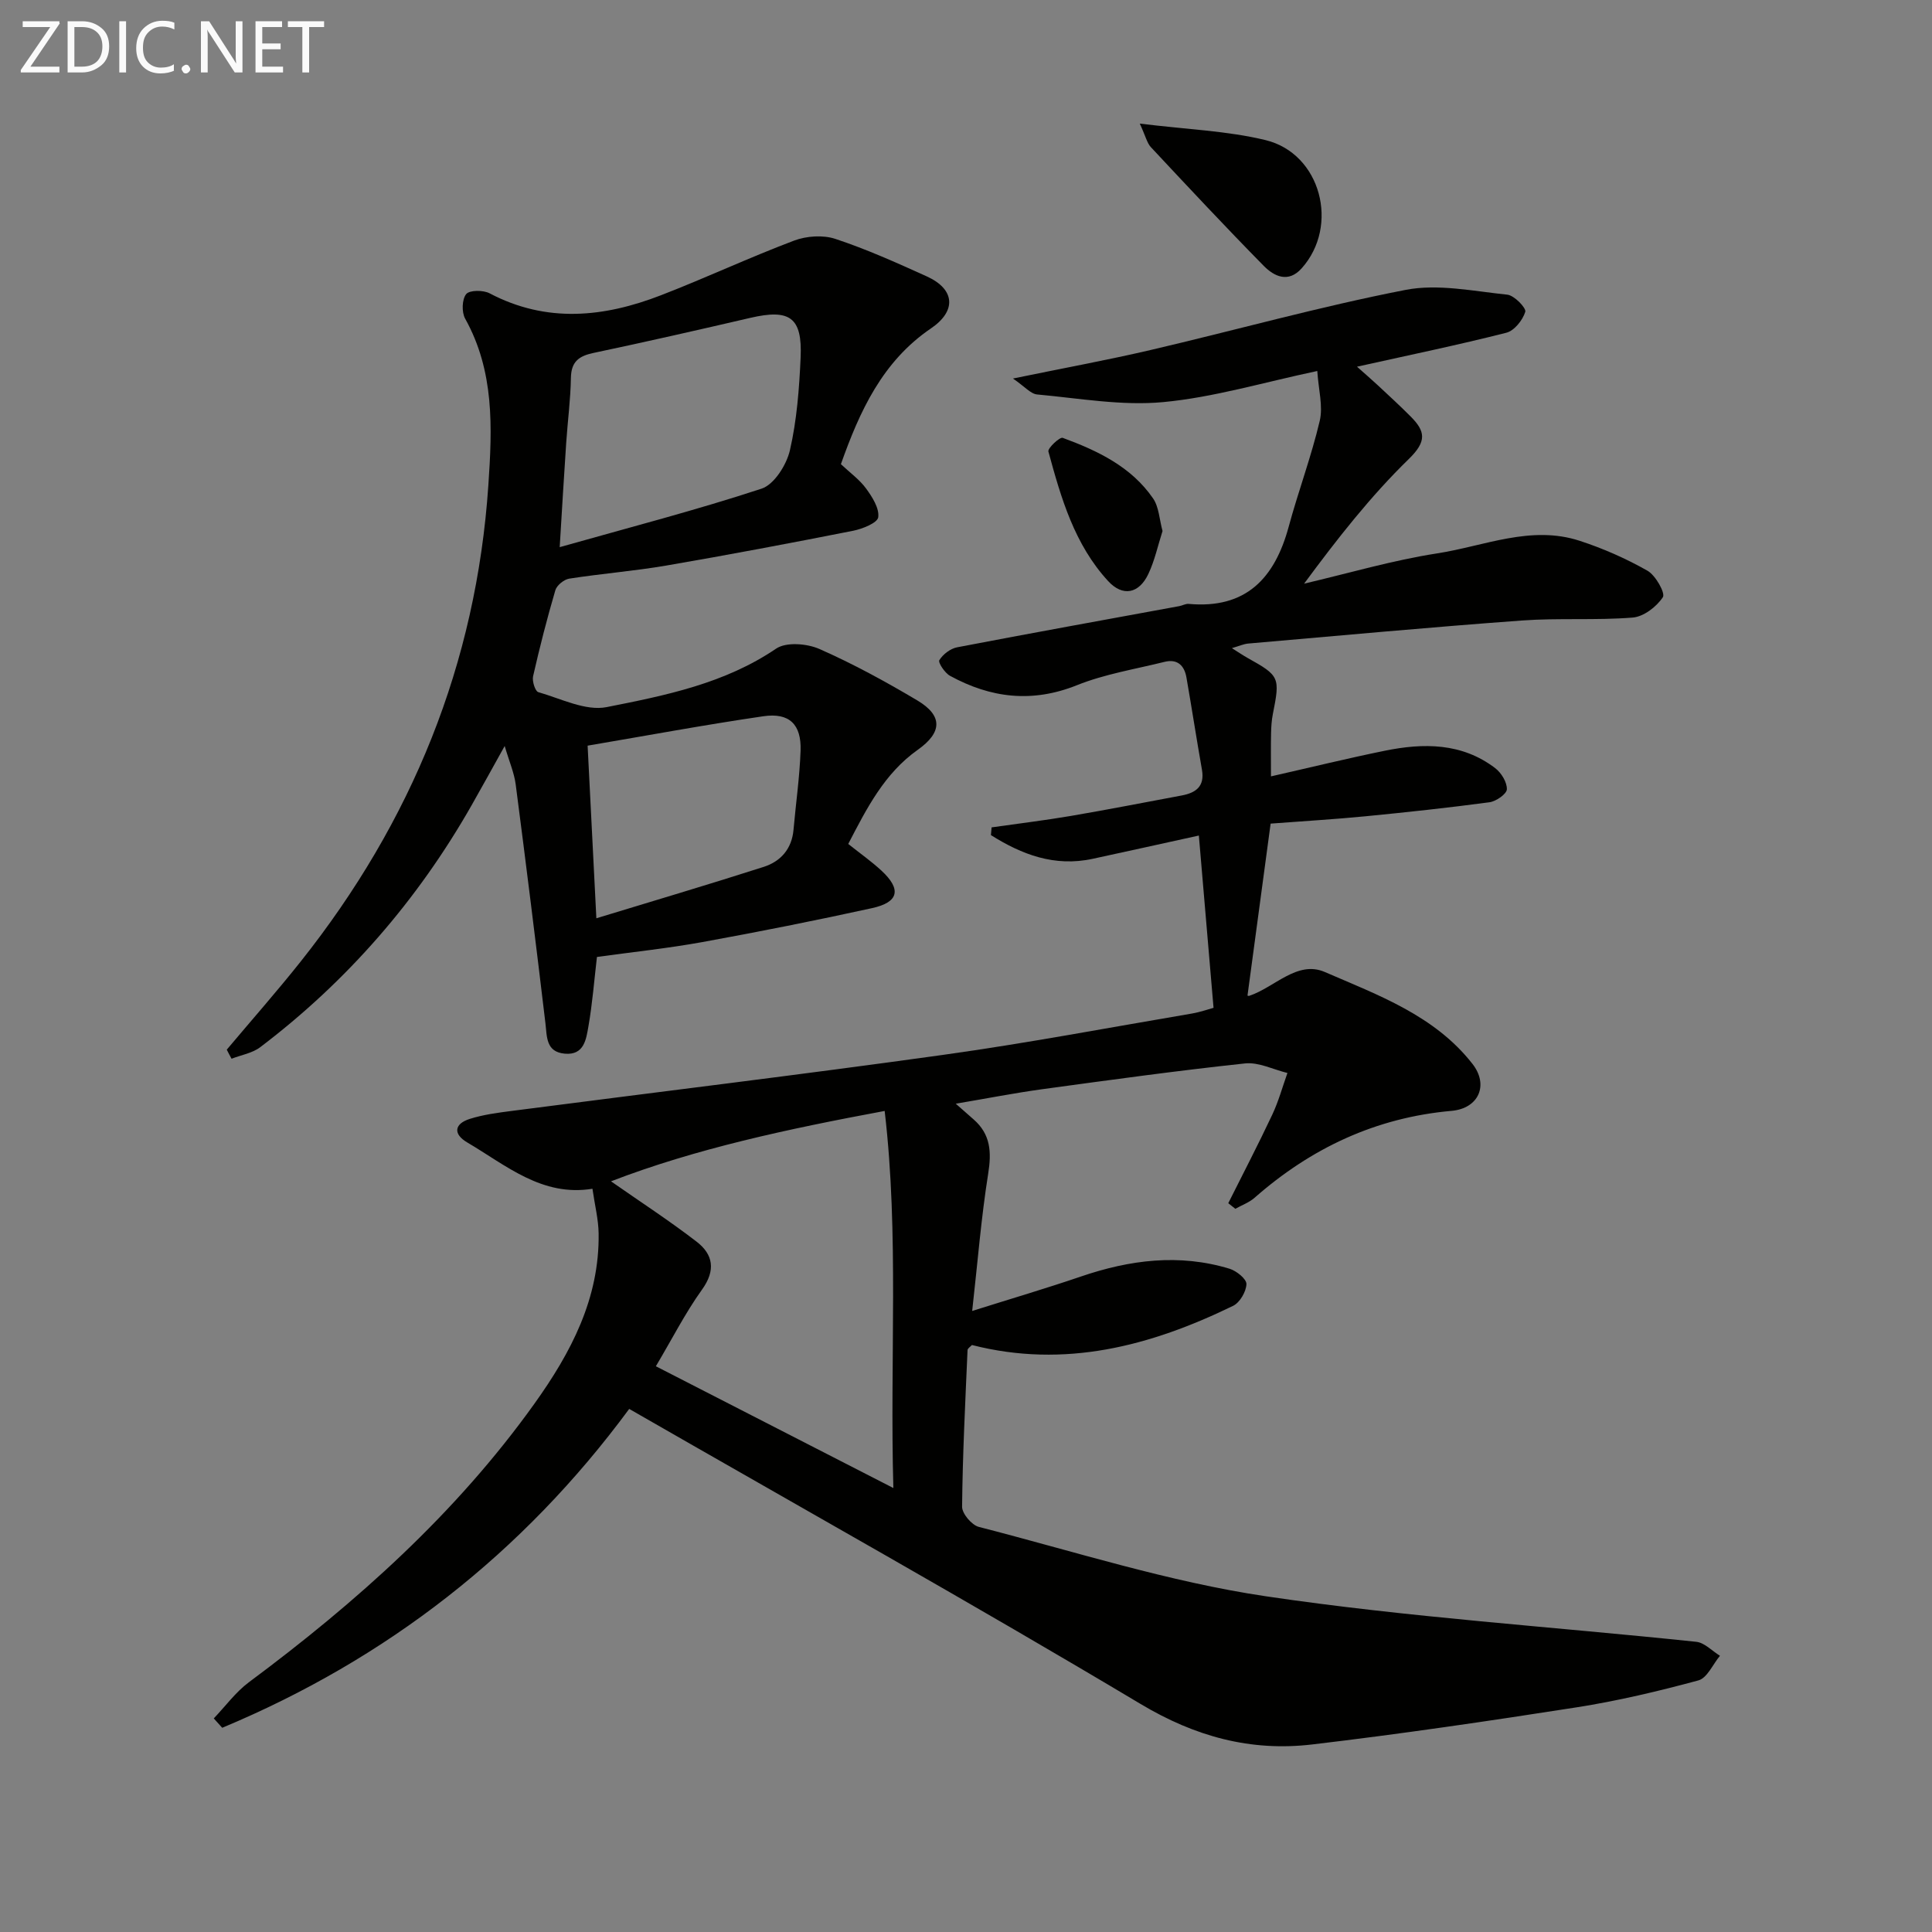
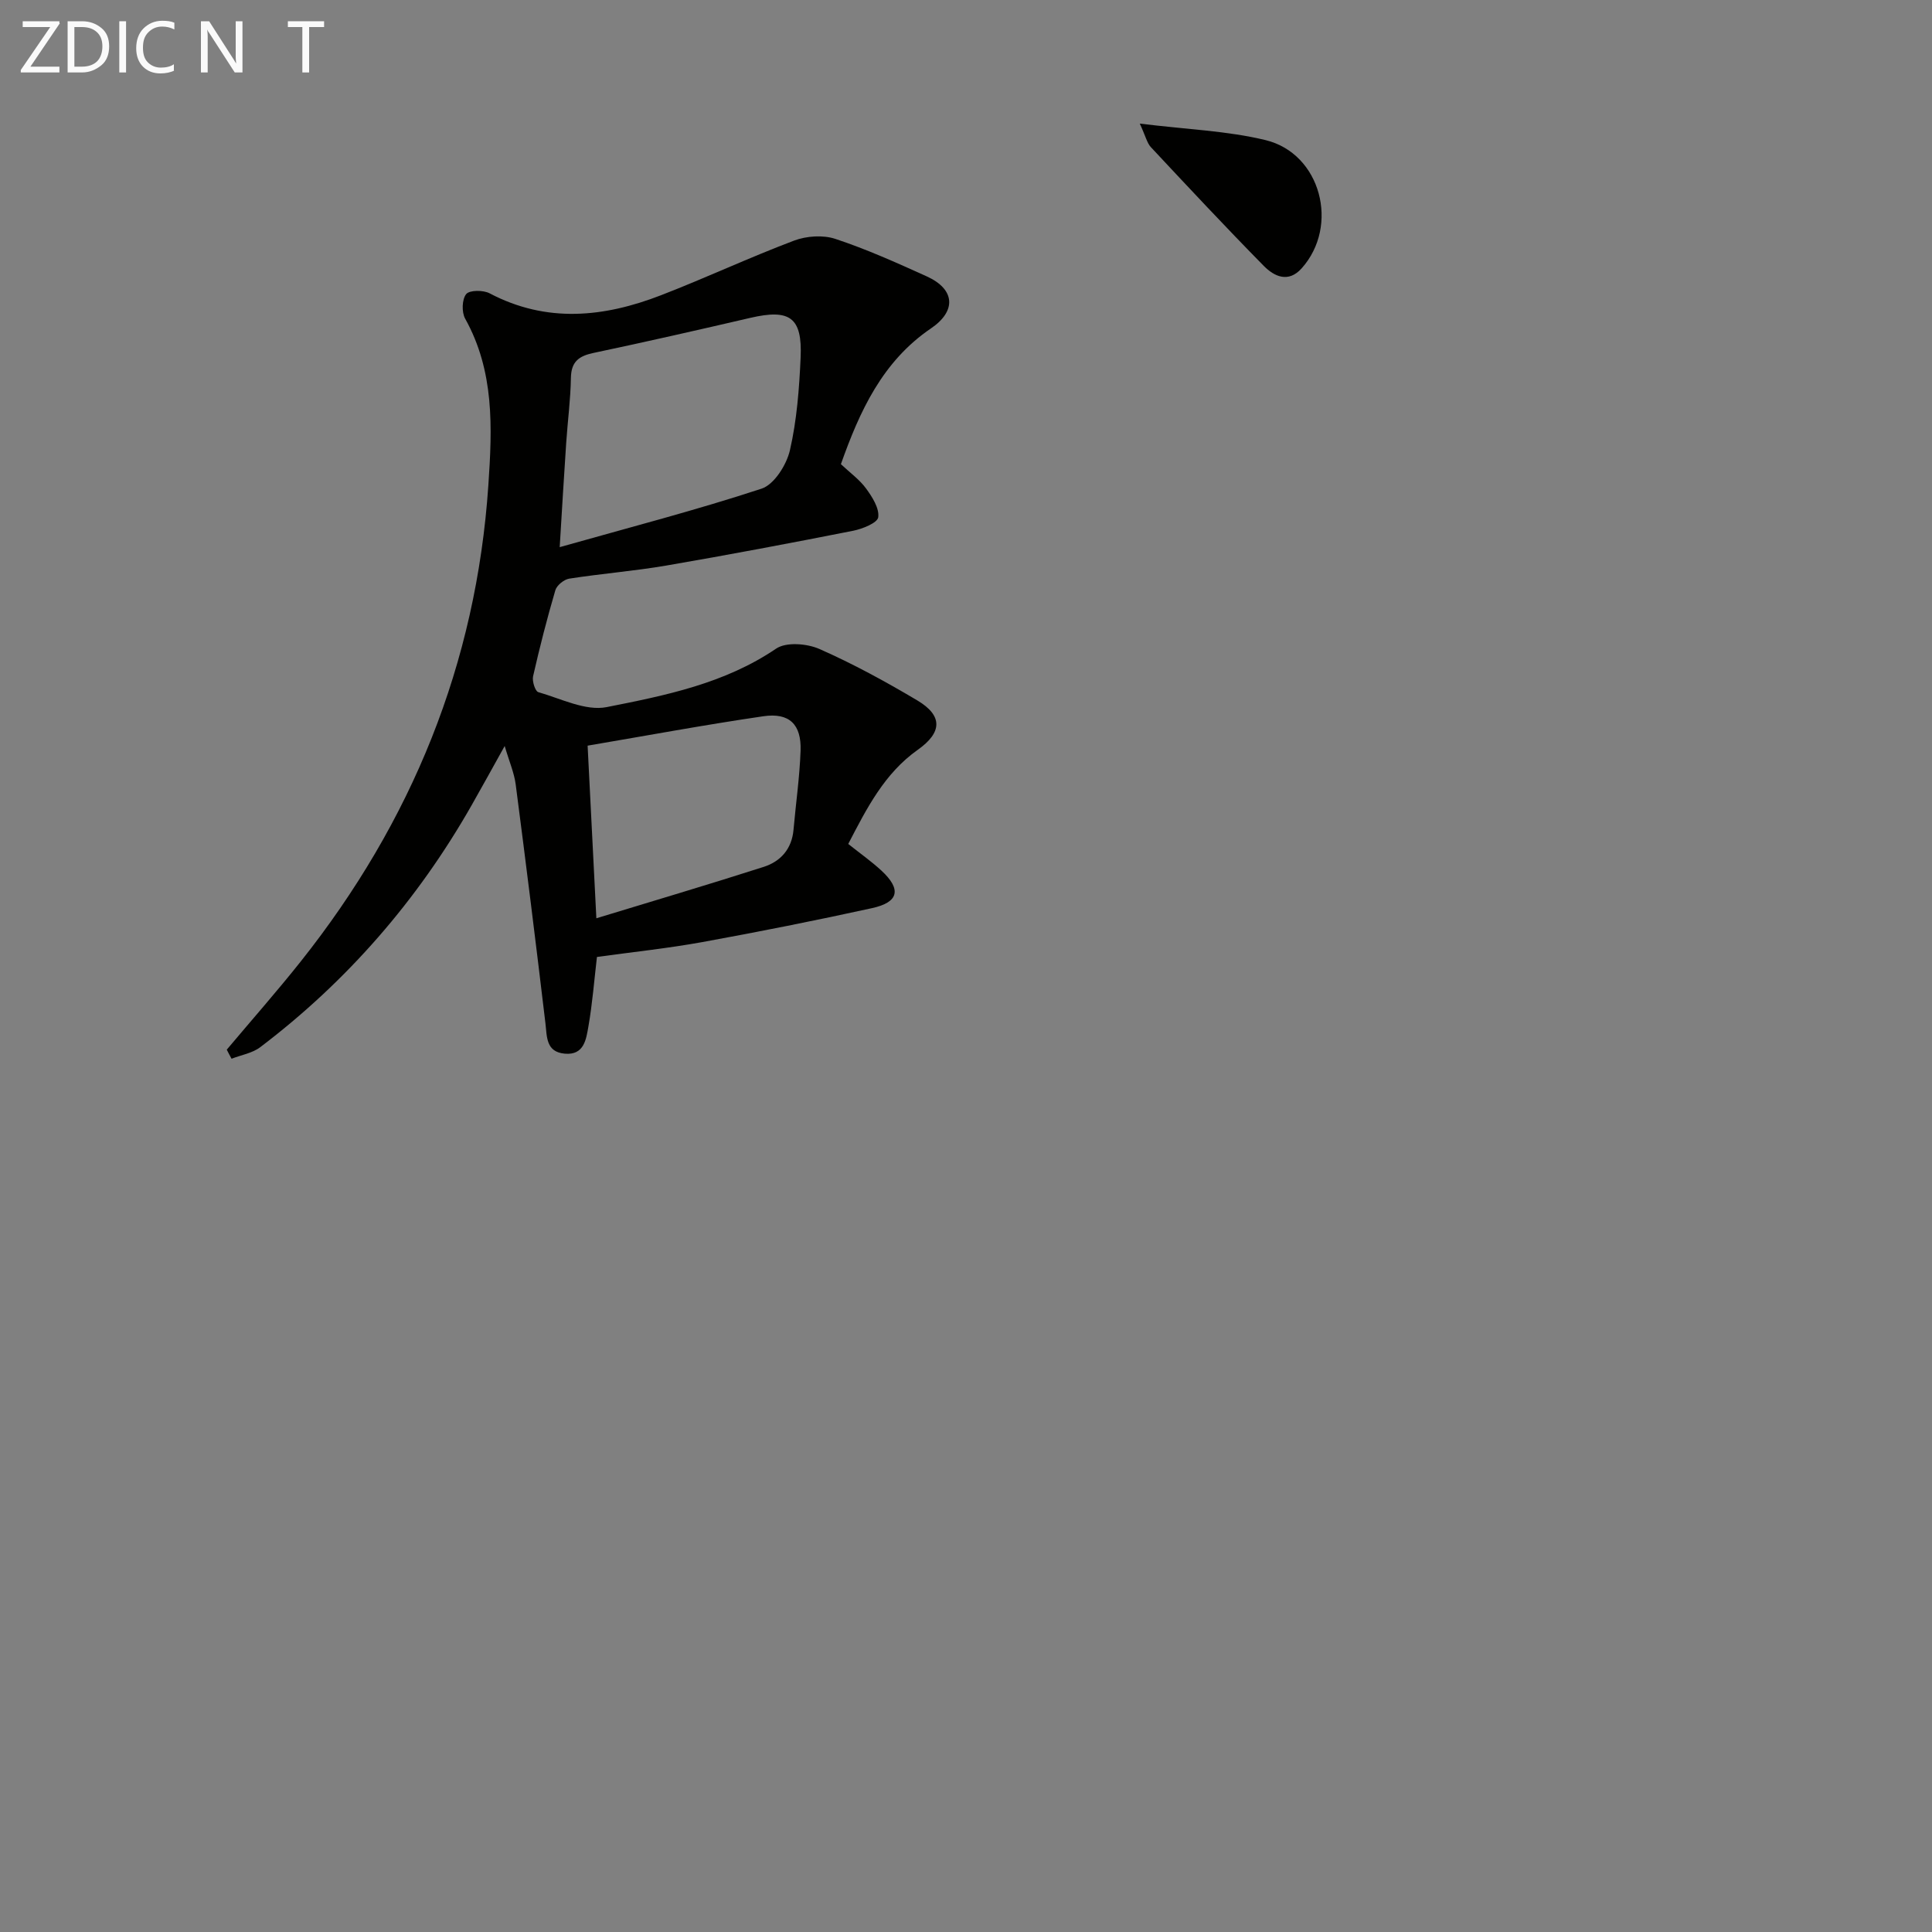
<svg xmlns="http://www.w3.org/2000/svg" enable-background="new 0 0 400 400" viewBox="0 0 400 400">
  <rect x="0" y="0" width="400" height="400" fill="#808080" stroke="none" />
-   <path d="m130.27 291.7c-22.04 29.89-50.22 51.81-84.26 66.02-.58-.65-1.17-1.29-1.75-1.94 2.41-2.52 4.52-5.44 7.27-7.49 22.29-16.58 42.84-34.91 59.11-57.66 7.57-10.58 13.49-21.78 13.3-35.24-.04-2.93-.79-5.85-1.28-9.27-10.45 1.7-17.86-4.85-25.94-9.6-2.94-1.73-2.68-3.84.53-4.86 2.81-.89 5.8-1.28 8.74-1.66 29.78-3.87 59.6-7.46 89.34-11.61 17.23-2.4 34.35-5.65 51.51-8.56 1.58-.27 3.11-.82 4.41-1.17-1.02-12.02-2.01-23.53-3.04-35.67-7.45 1.64-14.7 3.24-21.95 4.81-7.96 1.73-14.73-.9-21.1-4.9.05-.53.09-1.07.14-1.6 5.45-.78 10.92-1.44 16.35-2.36 7.68-1.31 15.33-2.81 22.99-4.24 2.95-.55 4.82-1.88 4.21-5.34-1.12-6.36-2.1-12.74-3.21-19.1-.43-2.48-1.88-3.89-4.53-3.23-6.08 1.51-12.37 2.52-18.13 4.83-9.28 3.72-17.86 2.67-26.29-1.94-1.08-.59-2.51-2.76-2.21-3.24.74-1.21 2.28-2.39 3.67-2.66 15.32-2.94 30.67-5.71 46.02-8.53.65-.12 1.3-.52 1.93-.46 11.86 1.08 17.82-5.31 20.71-15.98 1.99-7.35 4.69-14.53 6.43-21.93.71-3.02-.26-6.43-.51-10.31-11.21 2.37-21.45 5.46-31.89 6.44-8.58.81-17.41-.79-26.11-1.58-1.35-.12-2.57-1.64-5.01-3.3 10.43-2.15 19.51-3.81 28.48-5.9 17.61-4.11 35.06-9 52.8-12.45 6.72-1.31 14.07.27 21.08.99 1.43.15 3.95 2.76 3.71 3.55-.53 1.73-2.27 3.91-3.92 4.33-9.96 2.53-20.03 4.61-30.92 7.03 1.55 1.38 2.93 2.56 4.26 3.8 2.31 2.16 4.65 4.29 6.88 6.54 3 3.03 3.37 5.09-.4 8.76-7.95 7.74-14.85 16.56-21.69 25.82 9.2-2.15 18.31-4.84 27.62-6.28 9.71-1.51 19.34-5.88 29.41-2.6 4.86 1.58 9.62 3.68 14.06 6.2 1.68.95 3.74 4.64 3.19 5.48-1.3 1.98-3.98 4.04-6.25 4.22-7.62.61-15.33.05-22.96.61-18.89 1.38-37.76 3.13-56.63 4.77-.95.08-1.87.51-3.39.95 1.4.88 2.3 1.5 3.25 2.03 6.62 3.69 6.75 4 5.23 11.62-.26 1.3-.34 2.64-.37 3.97-.06 2.64-.02 5.28-.02 8.93 8.21-1.86 15.87-3.74 23.58-5.31 8.02-1.63 15.94-1.66 22.85 3.61 1.26.96 2.46 2.92 2.41 4.37-.03.97-2.23 2.51-3.61 2.69-8.56 1.15-17.15 2.07-25.74 2.91-6.27.61-12.57.98-19.56 1.51-1.59 11.8-3.19 23.7-4.79 35.61.05.01.22.09.35.05 5.24-1.73 9.95-7.41 15.65-4.94 11.05 4.79 22.76 9.01 30.58 19.03 3.42 4.37 1.29 9.22-4.32 9.72-15.68 1.39-29.08 7.7-40.8 18-1.13.99-2.65 1.53-3.98 2.28-.49-.39-.98-.77-1.46-1.16 3.05-6.1 6.21-12.16 9.11-18.33 1.3-2.76 2.11-5.75 3.14-8.63-2.93-.71-5.95-2.28-8.77-1.98-14.03 1.5-28.02 3.43-42 5.34-5.71.78-11.38 1.9-17.9 3 1.6 1.41 2.63 2.33 3.67 3.23 3.56 3.09 3.76 6.79 3.04 11.28-1.45 9.11-2.18 18.34-3.31 28.4 8.32-2.62 15.45-4.72 22.48-7.12 10.15-3.47 20.38-4.79 30.81-1.62 1.44.44 3.53 2.13 3.49 3.18-.05 1.56-1.36 3.82-2.76 4.5-17.12 8.33-34.86 13.02-54.07 8.11-.33.36-.9.7-.91 1.06-.47 10.8-1.02 21.61-1.13 32.41-.02 1.43 2 3.82 3.47 4.19 19.75 5.07 39.34 11.38 59.41 14.36 29.52 4.38 59.41 6.3 89.13 9.43 1.71.18 3.27 1.89 4.9 2.89-1.47 1.76-2.65 4.61-4.47 5.1-8.31 2.25-16.74 4.25-25.24 5.58-18.19 2.84-36.43 5.52-54.71 7.68-12.7 1.5-24.2-1.6-35.55-8.39-34.8-20.79-70.21-40.6-105.86-61.08zm5.52-8.83c16.4 8.41 32.33 16.58 49.17 25.21-.75-26.95 1.2-52.46-1.8-78.07-20.09 3.74-39.12 7.81-56.66 14.57 5.95 4.16 12.02 8.1 17.73 12.5 3.43 2.64 4 5.92 1.1 9.94-3.45 4.81-6.16 10.16-9.54 15.85z" fill="#010100" />
  <path d="m46.95 217.32c5.12-6.09 10.39-12.06 15.34-18.29 22.95-28.9 36.32-61.55 38.82-98.59.81-11.95 1.27-23.56-4.81-34.48-.74-1.33-.66-3.99.22-5.07.69-.85 3.53-.86 4.85-.16 11.82 6.22 23.69 4.97 35.5.39 9.25-3.58 18.25-7.8 27.52-11.3 2.57-.97 6-1.21 8.56-.36 6.45 2.13 12.69 4.94 18.9 7.75 5.92 2.68 6.21 7.17.9 10.78-10.07 6.84-14.77 17.16-18.65 28.11 1.9 1.79 3.86 3.19 5.21 5.04 1.28 1.75 2.77 4.09 2.52 5.95-.16 1.17-3.26 2.41-5.2 2.8-12.86 2.54-25.75 4.98-38.67 7.2-6.66 1.14-13.42 1.67-20.1 2.71-1.09.17-2.58 1.38-2.88 2.4-1.73 5.88-3.25 11.83-4.61 17.81-.23 1.01.43 3.11 1.08 3.29 4.68 1.34 9.79 3.96 14.15 3.1 12.13-2.4 24.41-4.86 35.09-12.11 2.08-1.41 6.38-1.06 8.95.07 6.97 3.07 13.71 6.75 20.27 10.65 5.35 3.18 5.15 6.66.1 10.23-6.91 4.89-10.57 12.13-14.39 19.49 2.51 2 4.81 3.62 6.86 5.51 4.19 3.87 3.64 6.56-1.94 7.78-11.66 2.56-23.39 4.89-35.14 7.03-7.18 1.3-14.46 2.06-21.81 3.08-.57 4.88-.94 9.65-1.76 14.35-.47 2.66-.87 6.04-4.91 5.67-3.91-.36-3.66-3.47-4-6.34-1.96-16.48-4.01-32.95-6.15-49.4-.31-2.4-1.33-4.71-2.28-7.96-2.56 4.59-4.68 8.47-6.87 12.31-11.19 19.64-25.73 36.38-43.73 50.04-1.64 1.25-3.95 1.62-5.95 2.4-.35-.63-.67-1.25-.99-1.88zm68.93-104.04c14.58-4.12 28.33-7.68 41.8-12.11 2.61-.86 5.16-4.92 5.86-7.93 1.44-6.25 1.93-12.77 2.22-19.21.37-8.33-2.24-10.12-10.42-8.22-10.8 2.51-21.61 4.97-32.46 7.26-3.03.64-4.62 1.8-4.68 5.16-.07 4.47-.67 8.93-.97 13.4-.46 6.75-.85 13.5-1.35 21.65zm7.59 76.84c11.87-3.62 23.29-7 34.64-10.64 3.53-1.13 5.83-3.73 6.18-7.69.48-5.46 1.27-10.9 1.46-16.37.19-5.44-2.32-7.91-7.69-7.13-12.11 1.77-24.14 4.01-36.4 6.09.6 11.81 1.17 23.2 1.81 35.74z" fill="#010100" />
  <path d="m235.98 25.59c9.76 1.21 18.11 1.49 26.05 3.42 11.45 2.79 15.35 17.74 7.46 26.55-2.76 3.08-5.68 1.68-7.84-.51-7.93-8.06-15.65-16.32-23.37-24.58-.8-.86-1.07-2.21-2.3-4.88z" fill="#010100" />
-   <path d="m240.69 109.94c-.97 3.02-1.62 6.12-2.94 8.9-1.94 4.1-5.31 4.74-8.32 1.47-6.97-7.57-9.76-17.21-12.37-26.83-.18-.68 2.35-3.05 2.96-2.83 7.22 2.66 14.18 5.96 18.71 12.54 1.22 1.77 1.3 4.33 1.96 6.75z" fill="#010100" />
  <g fill="#fafafa">
    <path d="m12.4 4.8-6.1 9h6v1.2h-8v-.5l6.1-8.9h-5.7v-1.2h7.6v.4z" />
    <path d="m14 15v-10.6h3c1.6 0 2.9.5 4 1.4s1.6 2.2 1.6 3.8-.5 3-1.6 3.9-2.4 1.5-4 1.5zm1.4-9.4v8.2h1.6c1.3 0 2.4-.4 3.1-1.1s1.1-1.8 1.1-3.1-.4-2.3-1.2-3-1.8-1-3.1-1z" />
    <path d="m26.1 4.4v10.6h-1.4v-10.6z" />
    <path d="m36.1 14.6c-.8.4-1.8.6-2.9.6-1.5 0-2.7-.5-3.6-1.4s-1.4-2.2-1.4-3.8c0-1.7.5-3.1 1.5-4.1s2.3-1.6 3.9-1.6c1 0 1.8.1 2.5.4v1.4c-.8-.4-1.6-.6-2.5-.6-1.2 0-2.1.4-2.9 1.2s-1.1 1.8-1.1 3.2c0 1.3.3 2.3 1 3s1.6 1.1 2.7 1.1c1 0 2-.2 2.7-.7v1.3z" />
-     <path d="m37.6 14.3c0-.2.1-.5.3-.6s.4-.3.6-.3c.3 0 .5.1.6.3s.3.4.3.6-.1.4-.3.6-.4.3-.6.3c-.3 0-.5-.1-.6-.3s-.3-.4-.3-.6z" />
    <path d="m50.2 15h-1.6l-5.3-8.2c-.2-.2-.3-.5-.4-.7 0 .2.1.7.1 1.5v7.4h-1.4v-10.6h1.7l5.2 8.1c.2.4.4.6.4.7 0-.3-.1-.8-.1-1.5v-7.3h1.4z" />
-     <path d="m58.6 15h-5.7v-10.6h5.5v1.2h-4.1v3.4h3.8v1.2h-3.8v3.6h4.3z" />
    <path d="m67.1 5.6h-3.1v9.4h-1.4v-9.4h-3v-1.2h7.5z" />
  </g>
</svg>